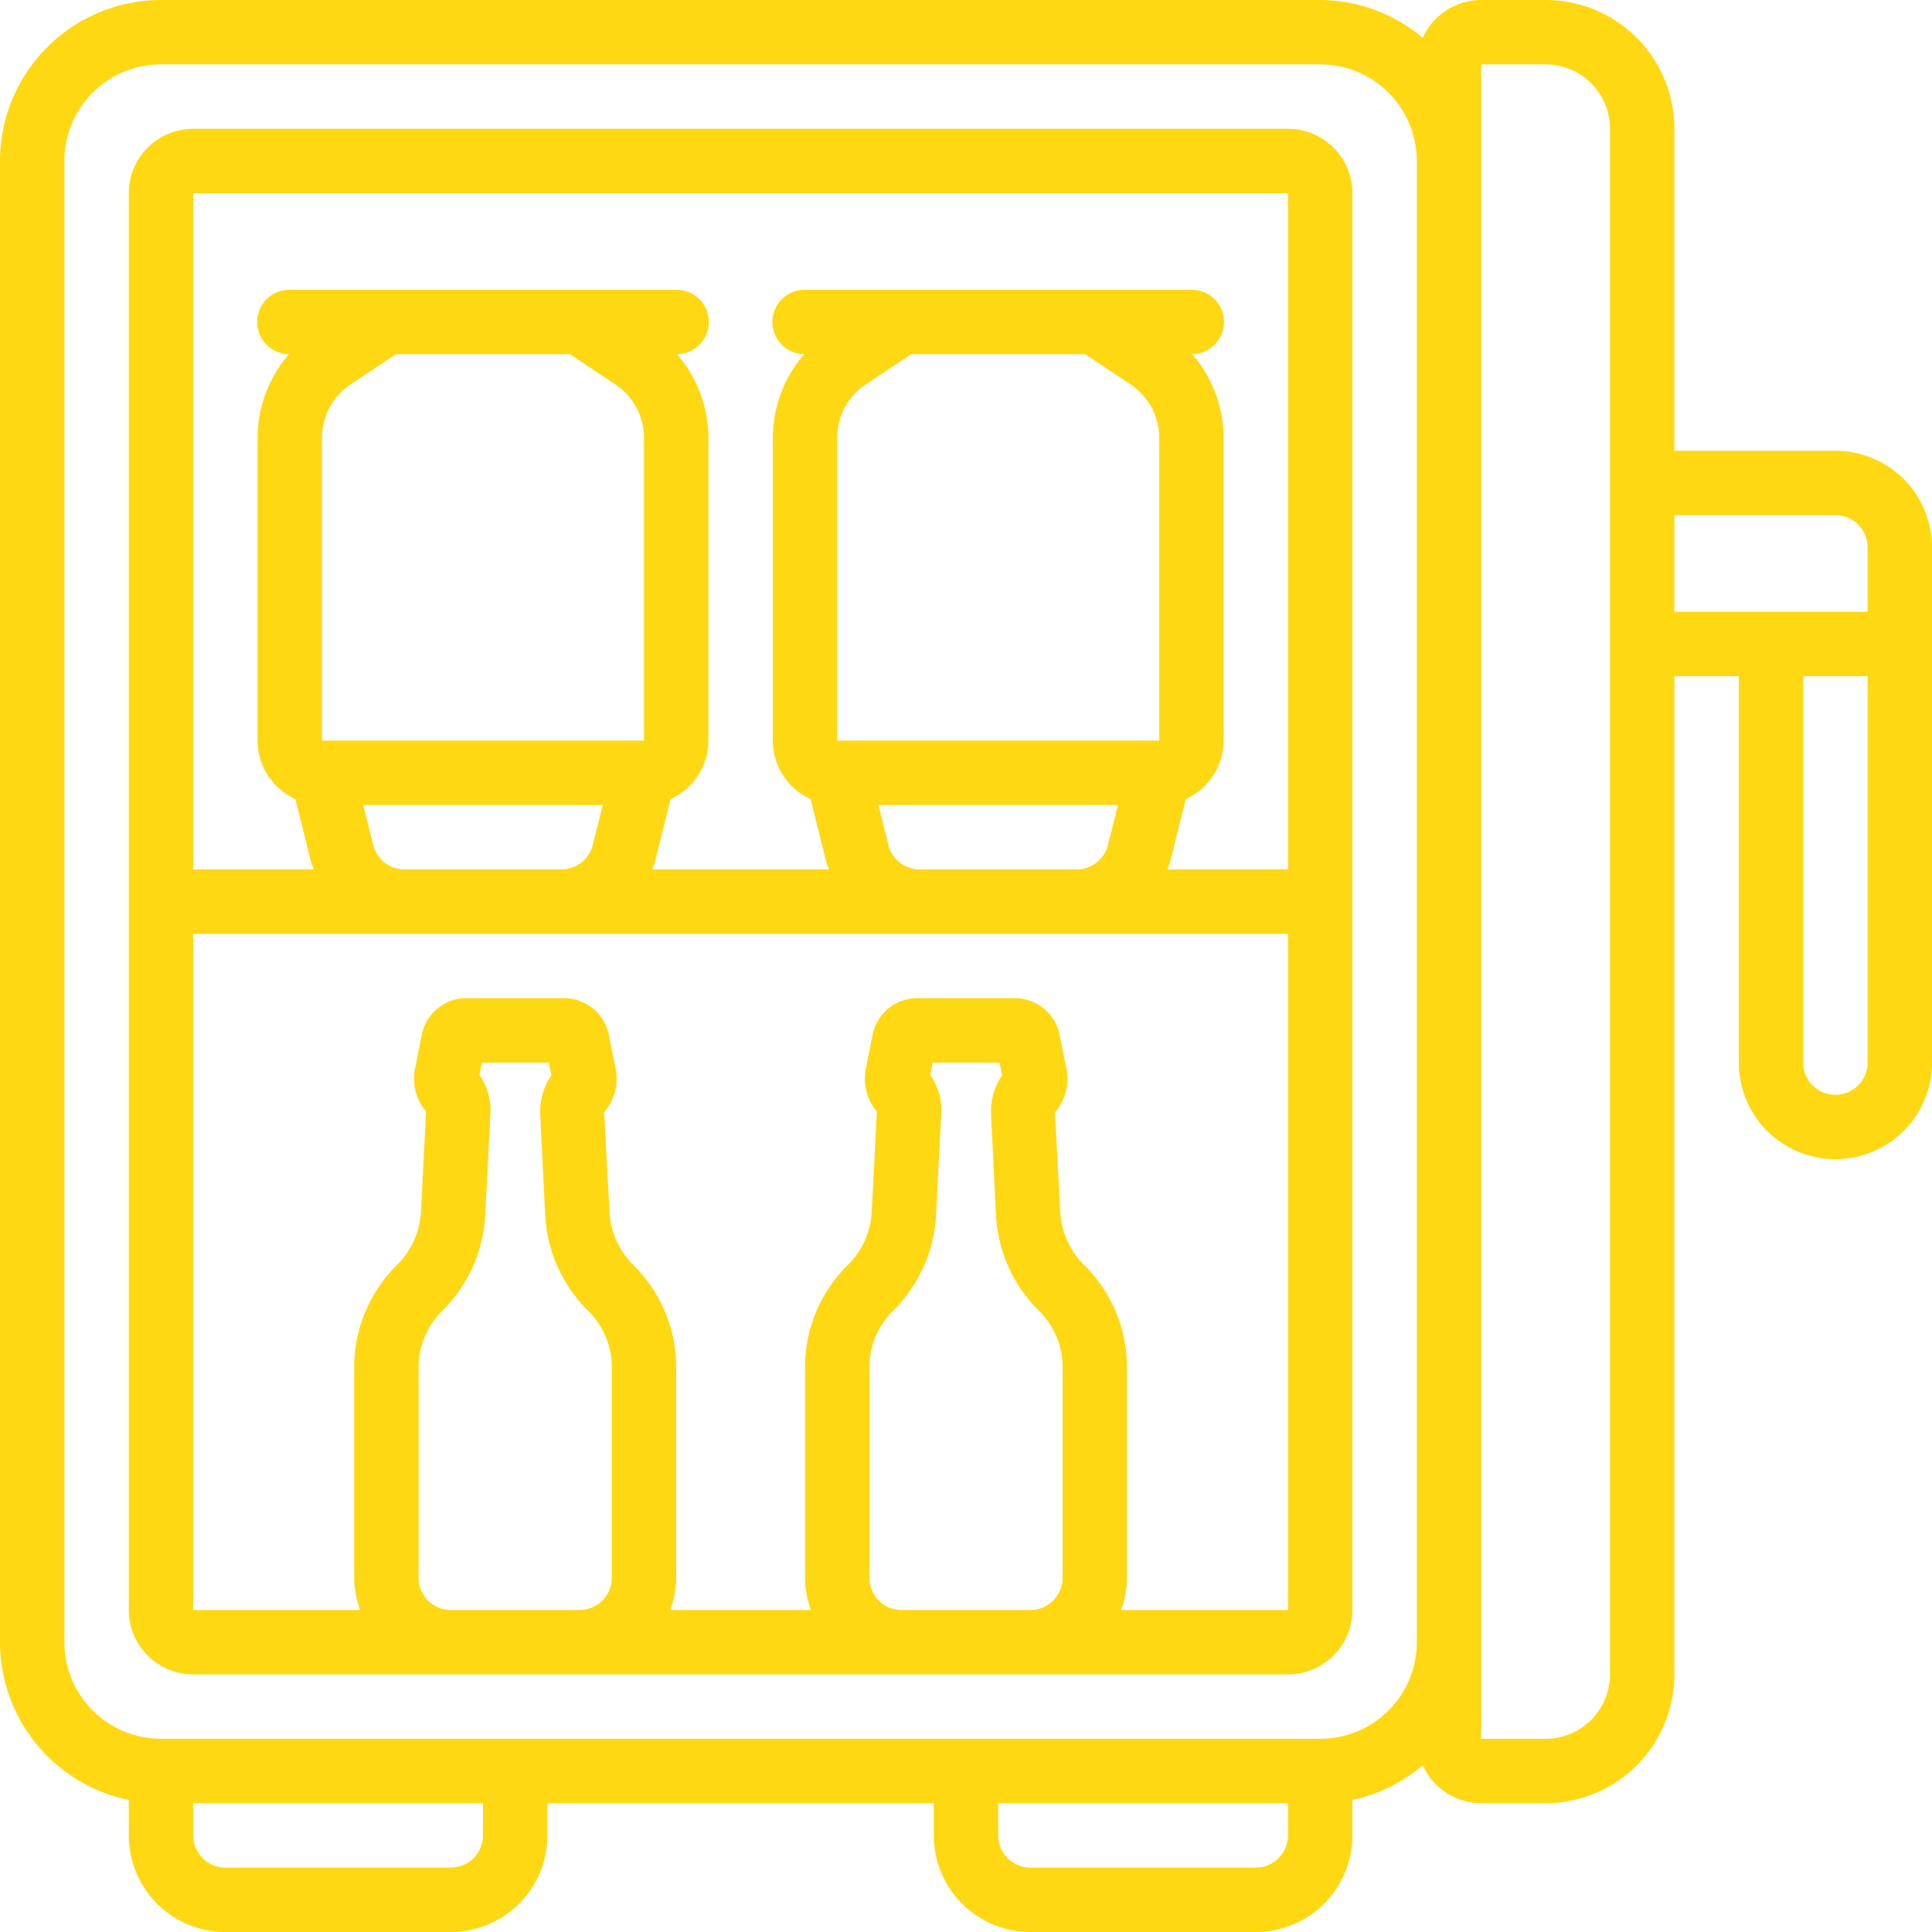
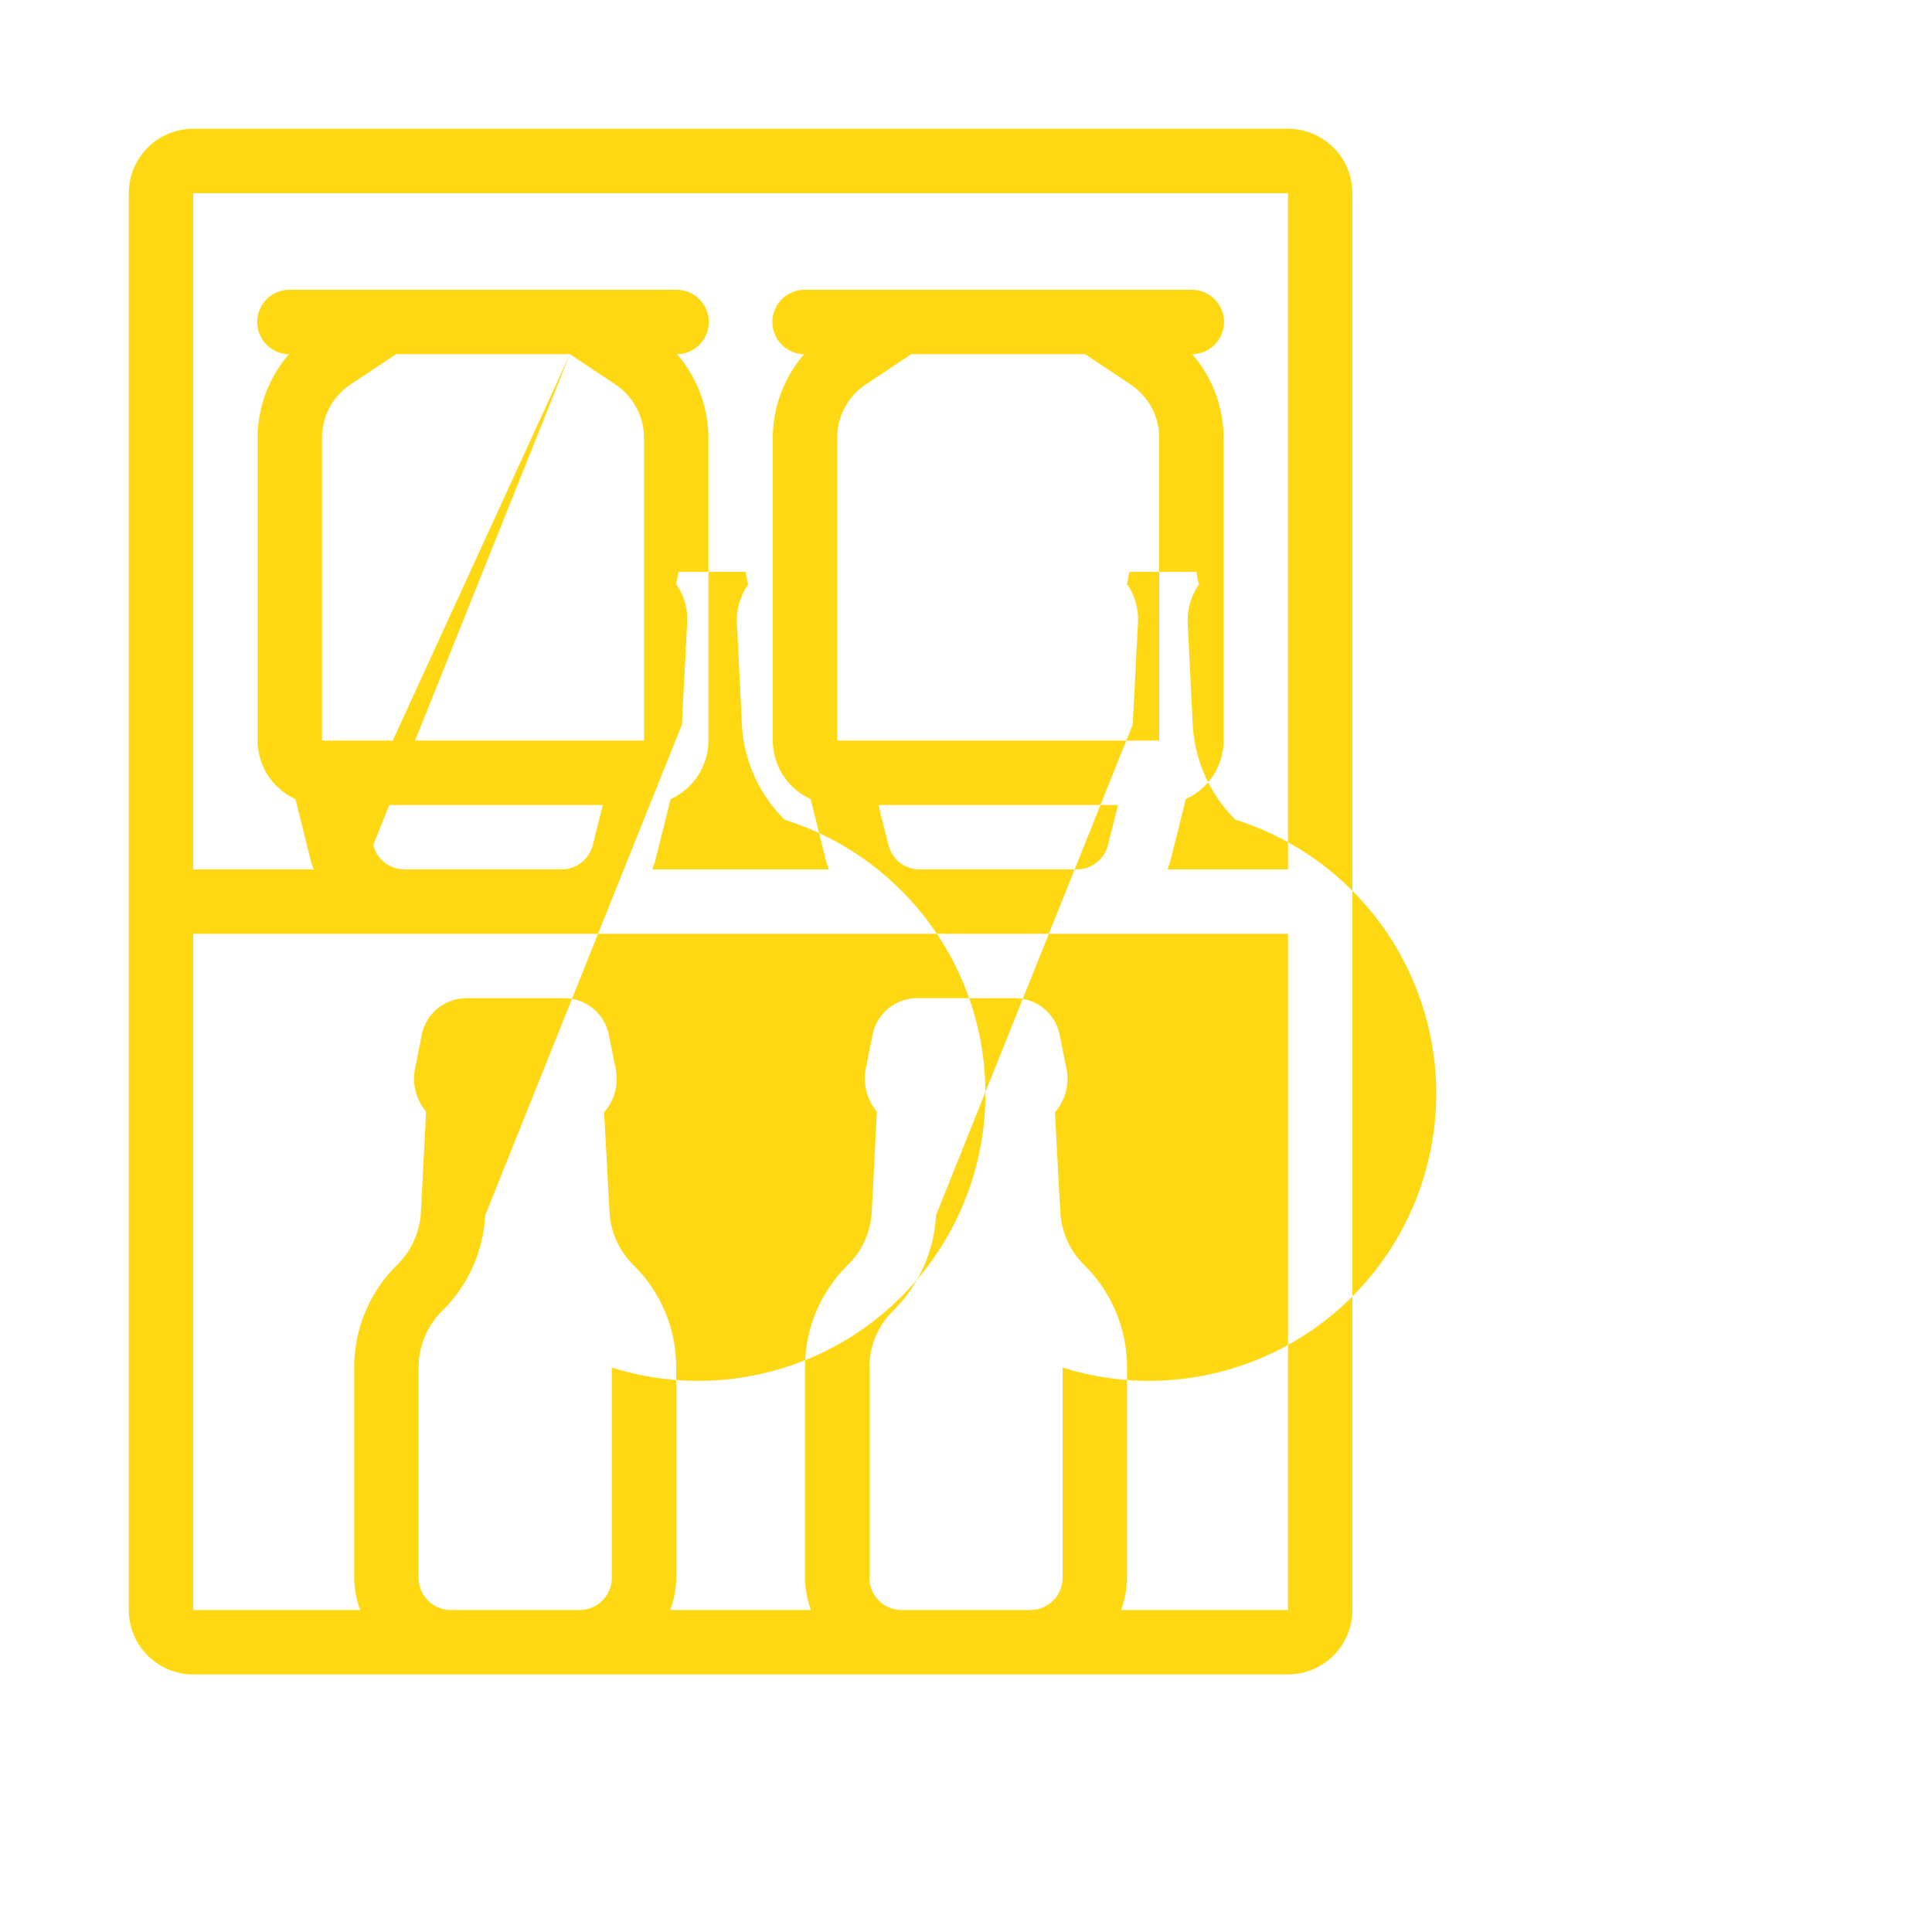
<svg xmlns="http://www.w3.org/2000/svg" version="1.1" width="512" height="512" x="0" y="0" viewBox="0 0 60 60" style="enable-background:new 0 0 512 512" xml:space="preserve" class="">
  <g>
-     <path d="M40 4H6a2 2 0 0 0-2 2v44a2 2 0 0 0 2 2h34a2 2 0 0 0 2-2V6a2 2 0 0 0-2-2Zm0 2v21h-3.744c.032-.09.069-.178.093-.272l.477-1.912A2 2 0 0 0 38 23v-9.4a3.985 3.985 0 0 0-.974-2.6A1 1 0 0 0 37 9H25a1 1 0 0 0-.026 2A3.985 3.985 0 0 0 24 13.6V23a2 2 0 0 0 1.174 1.816l.477 1.913c.024.094.061.181.093.271h-5.488c.032-.09.069-.178.093-.272l.477-1.912A2 2 0 0 0 22 23v-9.4a3.985 3.985 0 0 0-.974-2.6A1 1 0 0 0 21 9H9a1 1 0 0 0-.026 2A3.985 3.985 0 0 0 8 13.6V23a2 2 0 0 0 1.174 1.816l.477 1.913c.024.094.061.181.093.271H6V6Zm-6.3 5 1.414.942A1.993 1.993 0 0 1 36 13.6V23H26v-9.4a1.993 1.993 0 0 1 .889-1.662L28.3 11Zm-6.109 15.243L27.28 25h7.44l-.311 1.242a1 1 0 0 1-.971.758h-4.876a1 1 0 0 1-.971-.757ZM17.7 11l1.414.942A1.993 1.993 0 0 1 20 13.6V23H10v-9.4a1.993 1.993 0 0 1 .889-1.662L12.3 11Zm-6.109 15.243L11.28 25h7.44l-.311 1.242a1 1 0 0 1-.971.758h-4.876a1 1 0 0 1-.971-.757Zm3.478 11.5.16-3.117a1.912 1.912 0 0 0-.339-1.245l.076-.38h2.078l.079.394a1.981 1.981 0 0 0-.345 1.225l.154 3.13a4.494 4.494 0 0 0 1.326 2.95A2.469 2.469 0 0 1 19 42.47V49a1 1 0 0 1-1 1h-4a1 1 0 0 1-1-1v-6.53a2.468 2.468 0 0 1 .741-1.767 4.5 4.5 0 0 0 1.328-2.961Zm14 0 .16-3.117a1.912 1.912 0 0 0-.339-1.245l.076-.38h2.078l.079.394a1.981 1.981 0 0 0-.345 1.225l.154 3.13a4.494 4.494 0 0 0 1.326 2.95A2.469 2.469 0 0 1 33 42.47V49a1 1 0 0 1-1 1h-4a1 1 0 0 1-1-1v-6.53a2.468 2.468 0 0 1 .741-1.767 4.5 4.5 0 0 0 1.328-2.961ZM34.816 50A2.966 2.966 0 0 0 35 49v-6.53a4.454 4.454 0 0 0-1.339-3.193 2.5 2.5 0 0 1-.732-1.635l-.167-3.1a1.58 1.58 0 0 0 .358-1.353l-.2-.985A1.418 1.418 0 0 0 31.56 31h-3.11a1.413 1.413 0 0 0-1.36 1.184l-.192.959a1.455 1.455 0 0 0-.038.357 1.566 1.566 0 0 0 .372 1.02l-.159 3.111a2.505 2.505 0 0 1-.734 1.646A4.453 4.453 0 0 0 25 42.47V49a2.948 2.948 0 0 0 .185 1h-4.37A2.948 2.948 0 0 0 21 49v-6.53a4.454 4.454 0 0 0-1.339-3.193 2.5 2.5 0 0 1-.732-1.635l-.167-3.1a1.58 1.58 0 0 0 .358-1.353l-.2-.985A1.418 1.418 0 0 0 17.56 31h-3.11a1.413 1.413 0 0 0-1.36 1.184l-.192.959a1.455 1.455 0 0 0-.038.357 1.566 1.566 0 0 0 .372 1.02l-.159 3.111a2.505 2.505 0 0 1-.734 1.646A4.453 4.453 0 0 0 11 42.47V49a2.954 2.954 0 0 0 .185 1H6V29h34v21Z" fill="#ffd814" opacity="1" data-original="#000000" class="" />
-     <path d="M57 14h-5V4a4 4 0 0 0-4-4h-2a2 2 0 0 0-1.817 1.176A4.955 4.955 0 0 0 41 0H5a5.006 5.006 0 0 0-5 5v46a5.009 5.009 0 0 0 4 4.9V57a3 3 0 0 0 3 3h7a3 3 0 0 0 3-3v-1h12v1a3 3 0 0 0 3 3h7a3 3 0 0 0 3-3v-1.1a4.965 4.965 0 0 0 2.183-1.075A2 2 0 0 0 46 56h2a4 4 0 0 0 4-4V21h2v12a3 3 0 0 0 6 0V17a3 3 0 0 0-3-3ZM15 57a1 1 0 0 1-1 1H7a1 1 0 0 1-1-1v-1h9Zm24 1h-7a1 1 0 0 1-1-1v-1h9v1a1 1 0 0 1-1 1Zm2-4H5a3 3 0 0 1-3-3V5a3 3 0 0 1 3-3h36a3 3 0 0 1 3 3v46a3 3 0 0 1-3 3Zm9-2a2 2 0 0 1-2 2h-2V2h2a2 2 0 0 1 2 2Zm2-36h5a1 1 0 0 1 1 1v2h-6Zm5 18a1 1 0 0 1-1-1V21h2v12a1 1 0 0 1-1 1Z" fill="#ffd814" opacity="1" data-original="#000000" class="" />
+     <path d="M40 4H6a2 2 0 0 0-2 2v44a2 2 0 0 0 2 2h34a2 2 0 0 0 2-2V6a2 2 0 0 0-2-2Zm0 2v21h-3.744c.032-.09.069-.178.093-.272l.477-1.912A2 2 0 0 0 38 23v-9.4a3.985 3.985 0 0 0-.974-2.6A1 1 0 0 0 37 9H25a1 1 0 0 0-.026 2A3.985 3.985 0 0 0 24 13.6V23a2 2 0 0 0 1.174 1.816l.477 1.913c.024.094.061.181.093.271h-5.488c.032-.09.069-.178.093-.272l.477-1.912A2 2 0 0 0 22 23v-9.4a3.985 3.985 0 0 0-.974-2.6A1 1 0 0 0 21 9H9a1 1 0 0 0-.026 2A3.985 3.985 0 0 0 8 13.6V23a2 2 0 0 0 1.174 1.816l.477 1.913c.024.094.061.181.093.271H6V6Zm-6.3 5 1.414.942A1.993 1.993 0 0 1 36 13.6V23H26v-9.4a1.993 1.993 0 0 1 .889-1.662L28.3 11Zm-6.109 15.243L27.28 25h7.44l-.311 1.242a1 1 0 0 1-.971.758h-4.876a1 1 0 0 1-.971-.757ZM17.7 11l1.414.942A1.993 1.993 0 0 1 20 13.6V23H10v-9.4a1.993 1.993 0 0 1 .889-1.662L12.3 11ZL11.28 25h7.44l-.311 1.242a1 1 0 0 1-.971.758h-4.876a1 1 0 0 1-.971-.757Zm3.478 11.5.16-3.117a1.912 1.912 0 0 0-.339-1.245l.076-.38h2.078l.079.394a1.981 1.981 0 0 0-.345 1.225l.154 3.13a4.494 4.494 0 0 0 1.326 2.95A2.469 2.469 0 0 1 19 42.47V49a1 1 0 0 1-1 1h-4a1 1 0 0 1-1-1v-6.53a2.468 2.468 0 0 1 .741-1.767 4.5 4.5 0 0 0 1.328-2.961Zm14 0 .16-3.117a1.912 1.912 0 0 0-.339-1.245l.076-.38h2.078l.079.394a1.981 1.981 0 0 0-.345 1.225l.154 3.13a4.494 4.494 0 0 0 1.326 2.95A2.469 2.469 0 0 1 33 42.47V49a1 1 0 0 1-1 1h-4a1 1 0 0 1-1-1v-6.53a2.468 2.468 0 0 1 .741-1.767 4.5 4.5 0 0 0 1.328-2.961ZM34.816 50A2.966 2.966 0 0 0 35 49v-6.53a4.454 4.454 0 0 0-1.339-3.193 2.5 2.5 0 0 1-.732-1.635l-.167-3.1a1.58 1.58 0 0 0 .358-1.353l-.2-.985A1.418 1.418 0 0 0 31.56 31h-3.11a1.413 1.413 0 0 0-1.36 1.184l-.192.959a1.455 1.455 0 0 0-.038.357 1.566 1.566 0 0 0 .372 1.02l-.159 3.111a2.505 2.505 0 0 1-.734 1.646A4.453 4.453 0 0 0 25 42.47V49a2.948 2.948 0 0 0 .185 1h-4.37A2.948 2.948 0 0 0 21 49v-6.53a4.454 4.454 0 0 0-1.339-3.193 2.5 2.5 0 0 1-.732-1.635l-.167-3.1a1.58 1.58 0 0 0 .358-1.353l-.2-.985A1.418 1.418 0 0 0 17.56 31h-3.11a1.413 1.413 0 0 0-1.36 1.184l-.192.959a1.455 1.455 0 0 0-.038.357 1.566 1.566 0 0 0 .372 1.02l-.159 3.111a2.505 2.505 0 0 1-.734 1.646A4.453 4.453 0 0 0 11 42.47V49a2.954 2.954 0 0 0 .185 1H6V29h34v21Z" fill="#ffd814" opacity="1" data-original="#000000" class="" />
  </g>
</svg>